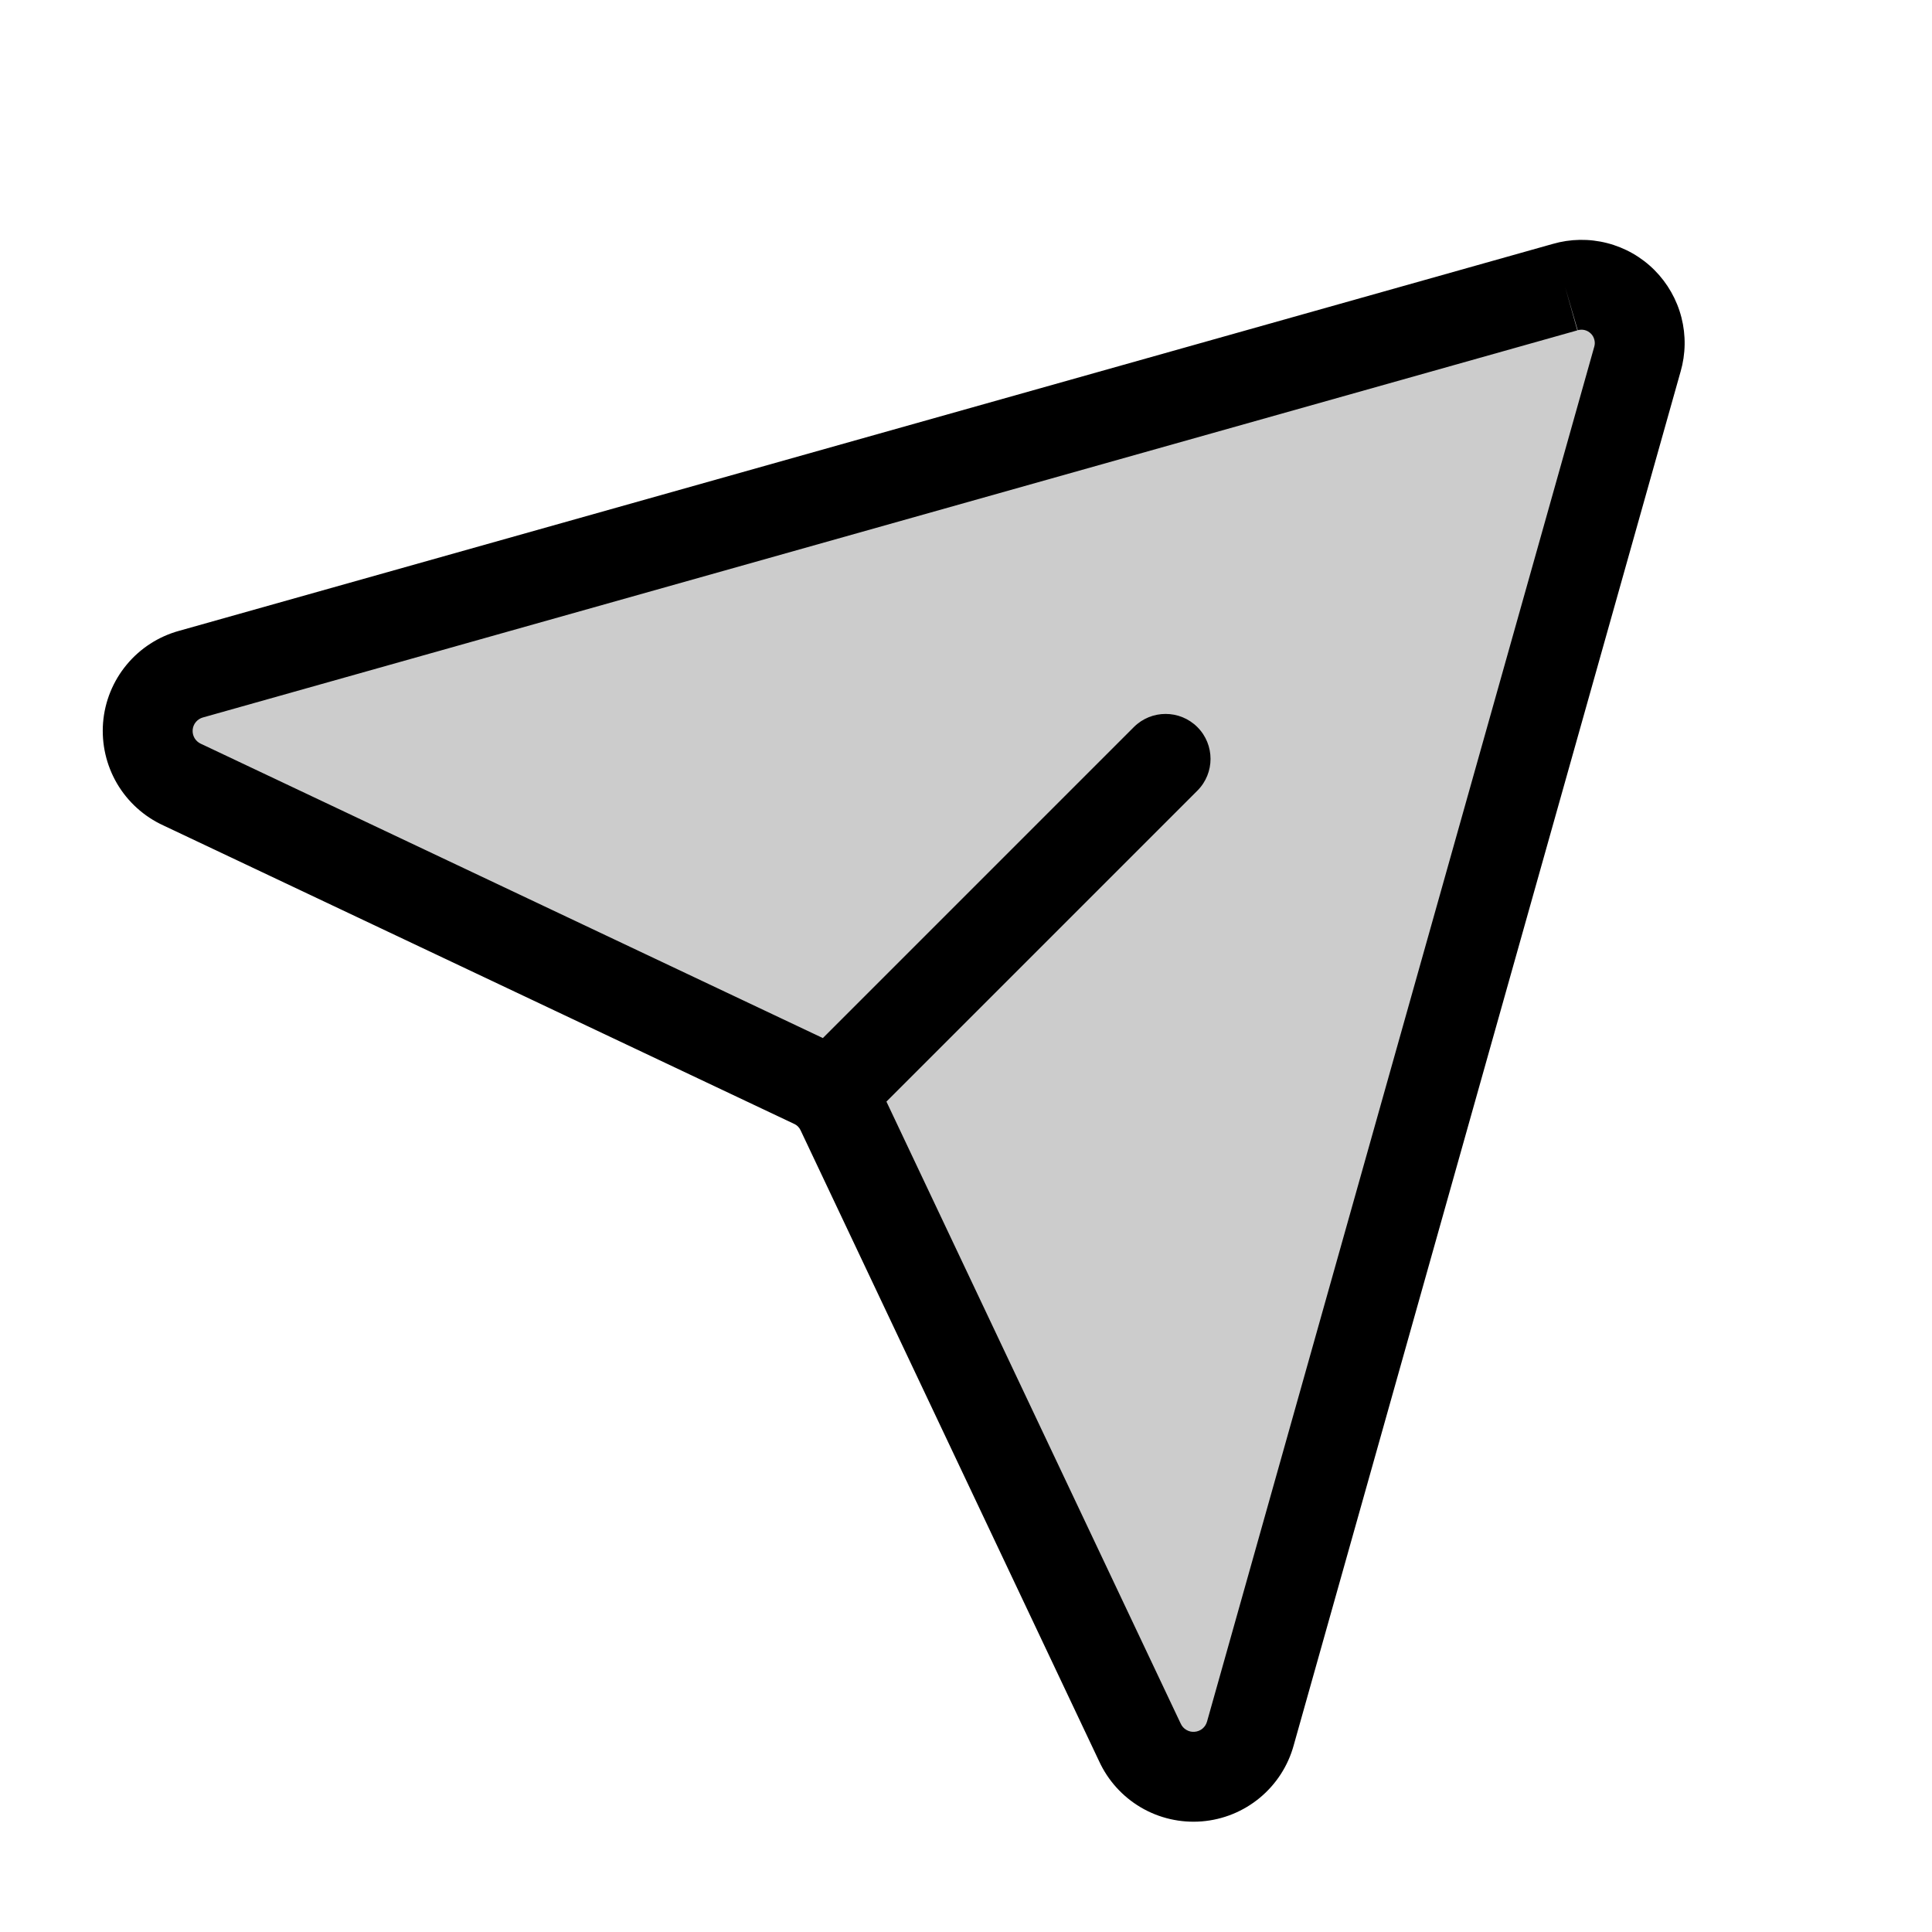
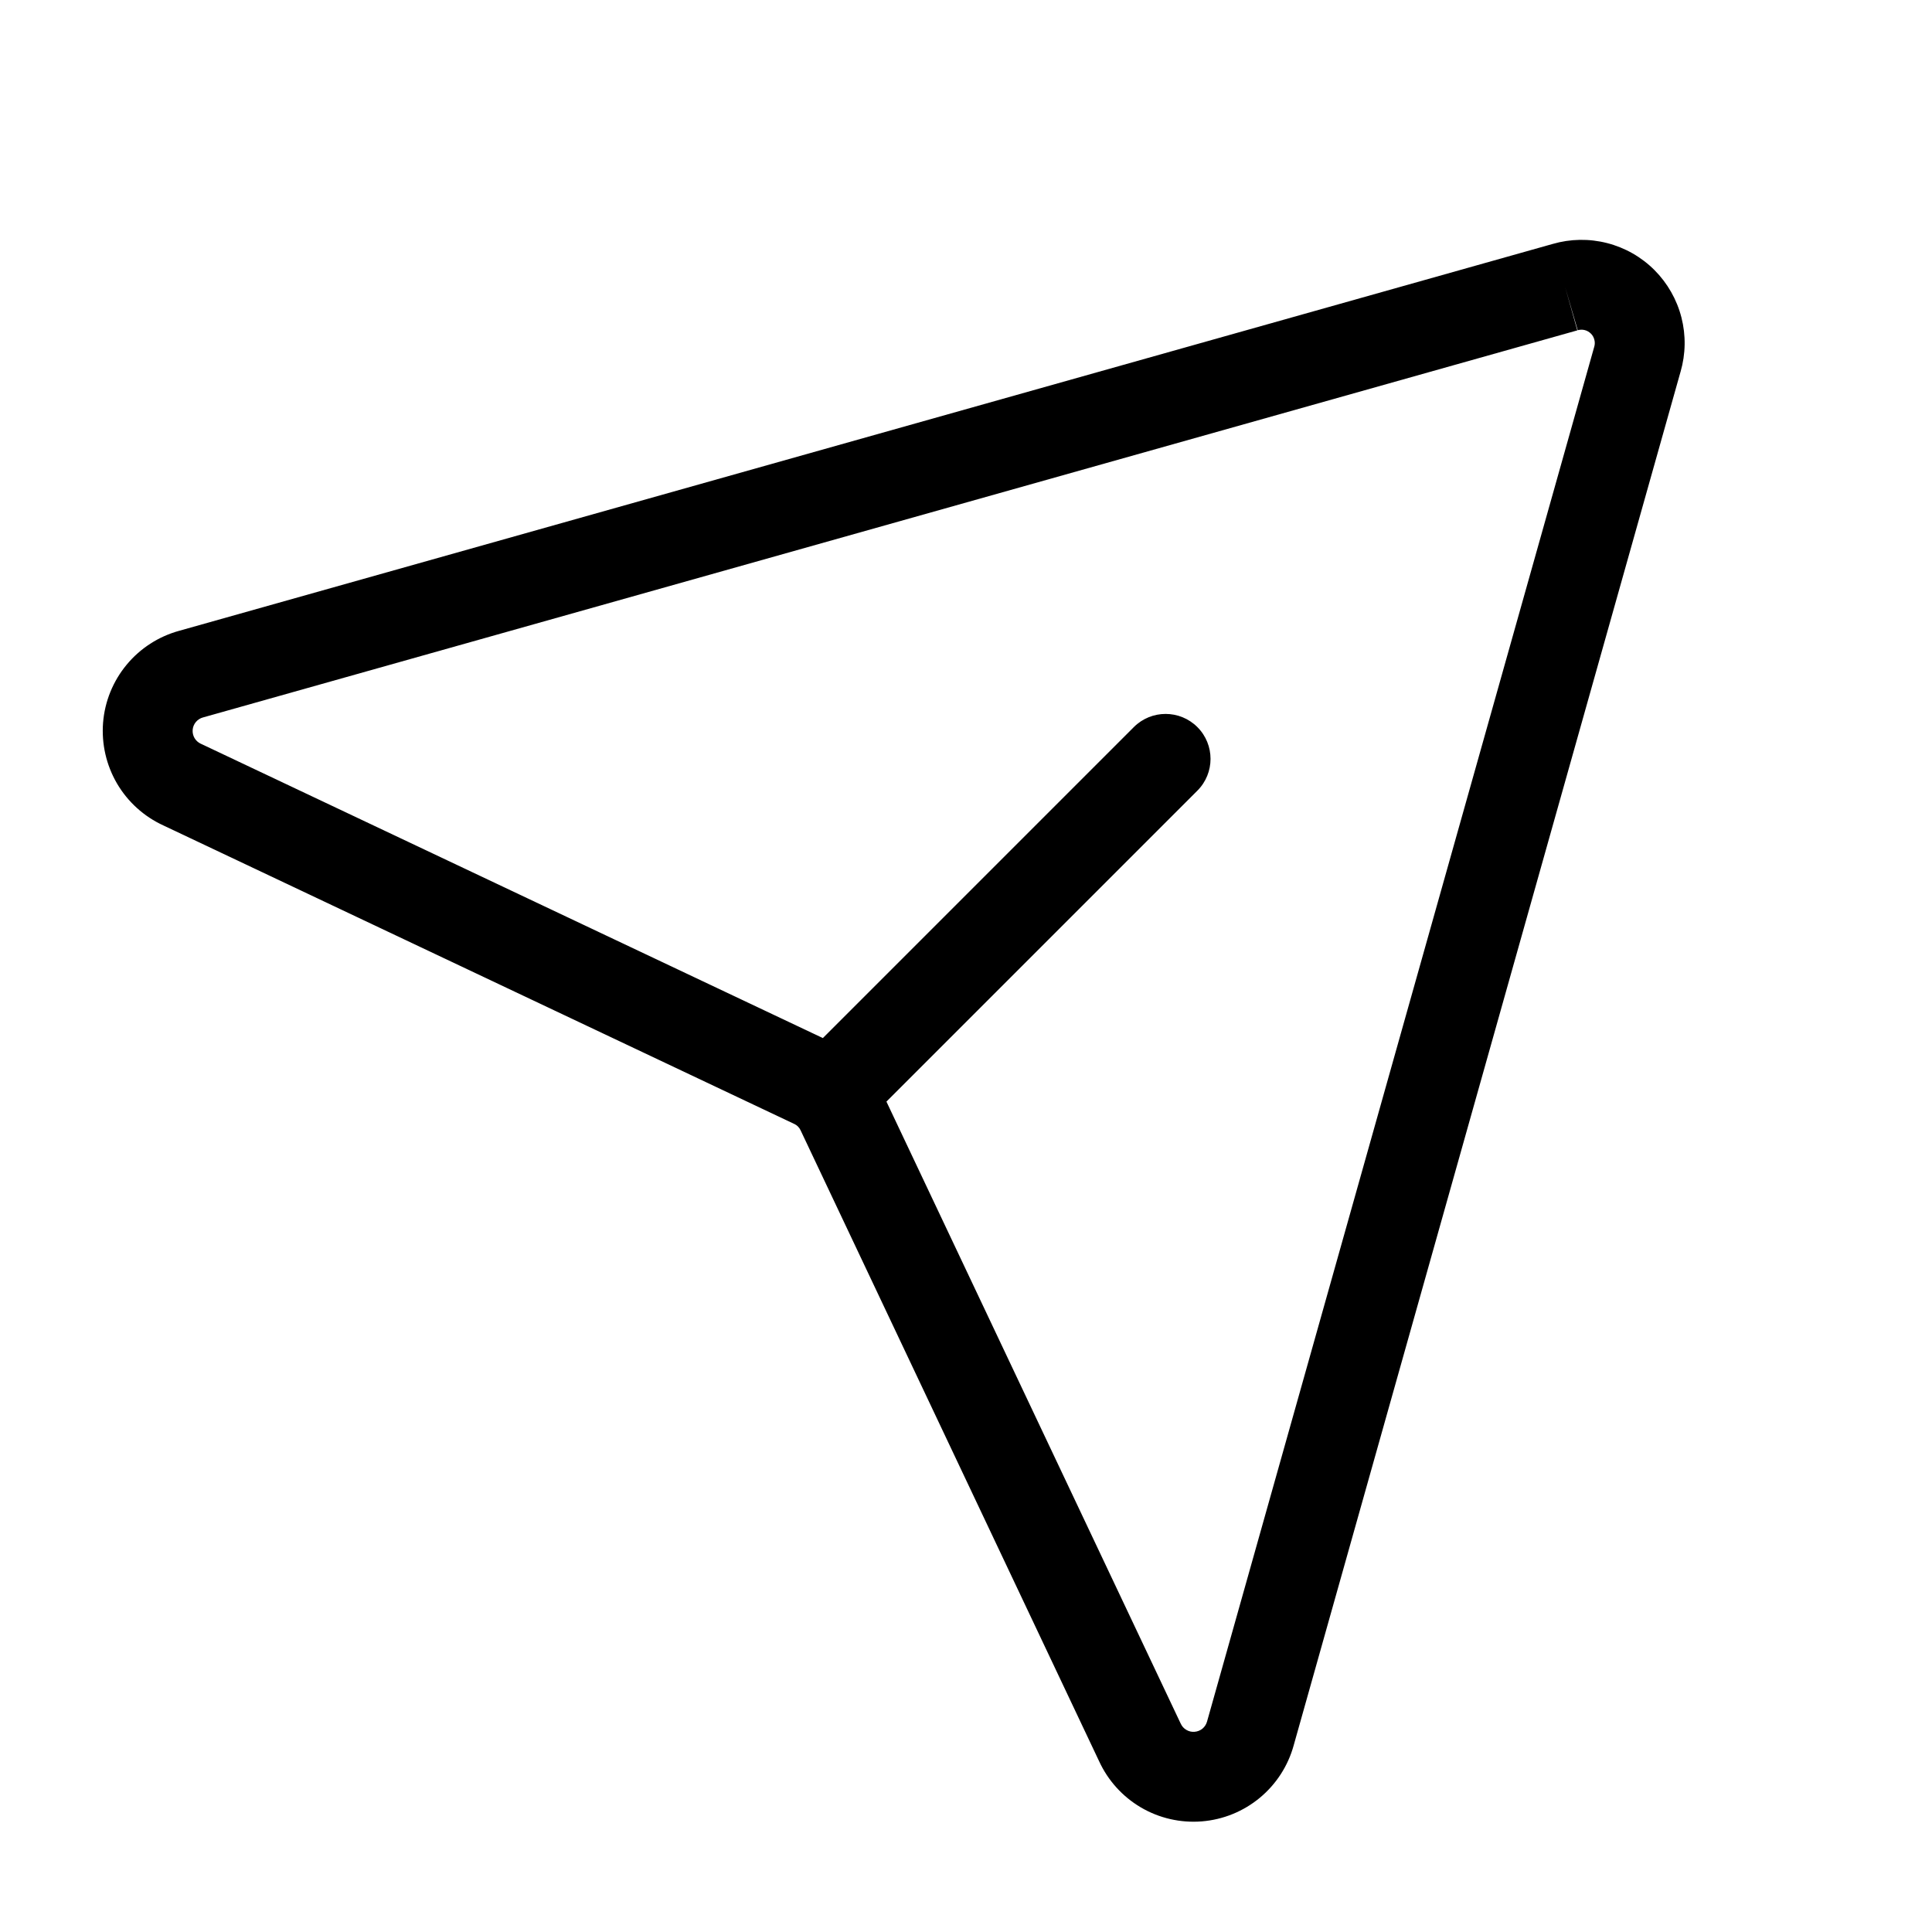
<svg xmlns="http://www.w3.org/2000/svg" width="1em" height="1em" viewBox="0 0 43 42" fill="none">
  <g id="Paper">
-     <path id="Vector" opacity="0.2" d="M34.835 5.89L4.253 14.503C3.993 14.575 3.761 14.724 3.589 14.932C3.417 15.14 3.313 15.396 3.291 15.665C3.27 15.934 3.332 16.203 3.469 16.435C3.606 16.668 3.811 16.853 4.057 16.964L18.1 23.609C18.375 23.736 18.596 23.957 18.724 24.232L25.368 38.276C25.48 38.522 25.665 38.727 25.897 38.864C26.13 39.001 26.399 39.063 26.668 39.041C26.937 39.02 27.193 38.916 27.401 38.744C27.608 38.571 27.758 38.339 27.829 38.079L36.443 7.498C36.508 7.275 36.512 7.038 36.454 6.813C36.397 6.588 36.279 6.382 36.115 6.218C35.951 6.053 35.745 5.936 35.52 5.878C35.294 5.821 35.058 5.825 34.835 5.89Z" fill="currentColor" />
    <path id="Union" fill-rule="evenodd" clip-rule="evenodd" d="M35.768 4.91C35.37 4.808 34.953 4.815 34.559 4.929L3.99 13.539L3.986 13.54C3.529 13.666 3.121 13.929 2.819 14.294C2.515 14.66 2.332 15.111 2.294 15.585C2.257 16.059 2.366 16.533 2.607 16.943C2.847 17.35 3.206 17.674 3.635 17.871L17.673 24.513L17.673 24.513L17.68 24.516C17.74 24.544 17.788 24.592 17.816 24.652L17.816 24.652L17.82 24.66L24.462 38.698C24.659 39.127 24.983 39.486 25.39 39.726C25.799 39.967 26.274 40.076 26.748 40.038C27.222 40 27.672 39.817 28.038 39.514C28.404 39.211 28.667 38.804 28.793 38.347L28.794 38.343L37.402 7.779L37.404 7.773C37.518 7.379 37.525 6.962 37.423 6.565C37.321 6.166 37.113 5.802 36.822 5.51C36.531 5.219 36.167 5.012 35.768 4.91ZM35.106 6.853L34.835 5.89L35.115 6.85C35.166 6.835 35.221 6.834 35.272 6.847C35.323 6.86 35.37 6.887 35.408 6.925C35.446 6.962 35.472 7.009 35.485 7.061C35.499 7.112 35.498 7.166 35.483 7.217L35.483 7.217L35.48 7.227L26.867 37.808L26.867 37.808L26.865 37.815C26.848 37.877 26.812 37.933 26.763 37.974C26.713 38.015 26.652 38.039 26.588 38.044C26.524 38.05 26.46 38.035 26.405 38.002C26.349 37.97 26.305 37.921 26.279 37.862L26.272 37.848L19.729 24.018L26.65 17.097C27.04 16.707 27.04 16.073 26.65 15.683C26.259 15.292 25.626 15.292 25.235 15.683L18.314 22.604L4.484 16.06L4.47 16.054C4.412 16.027 4.363 15.983 4.33 15.928C4.298 15.873 4.283 15.809 4.288 15.744C4.293 15.68 4.318 15.619 4.359 15.57C4.4 15.521 4.455 15.485 4.517 15.468L4.517 15.468L4.525 15.466L35.106 6.853Z" fill="currentColor" />
  </g>
</svg>